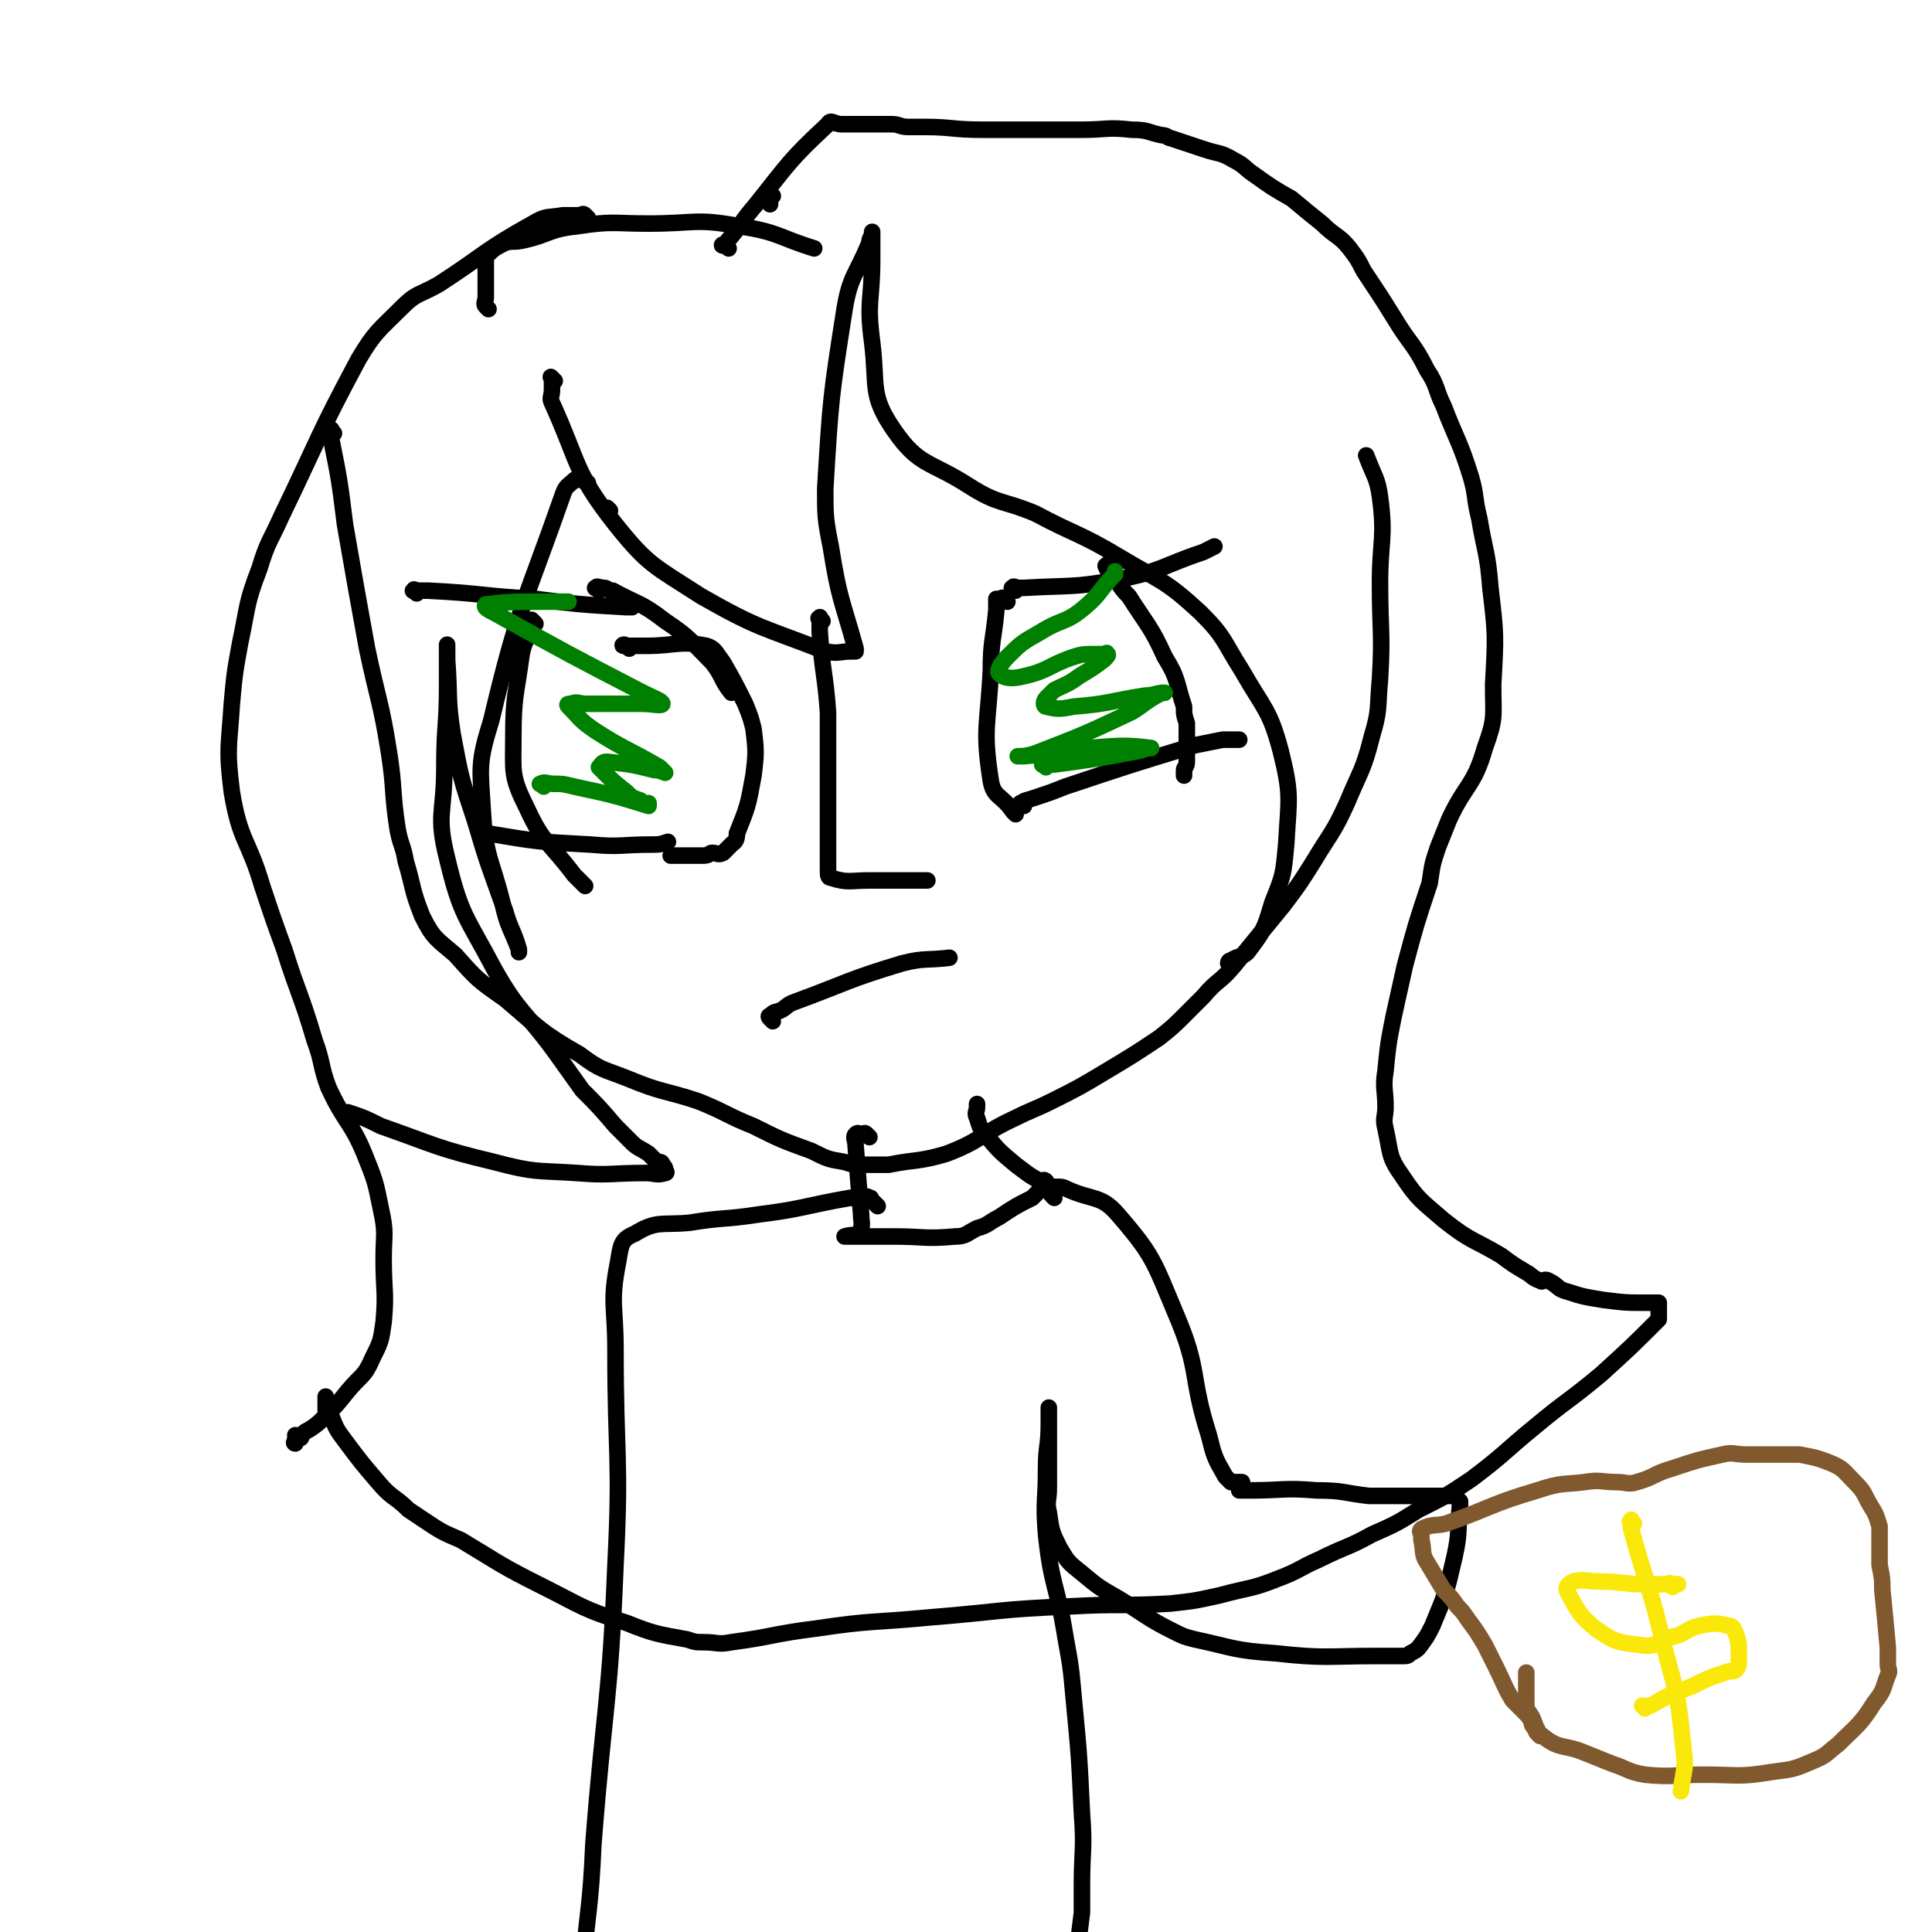
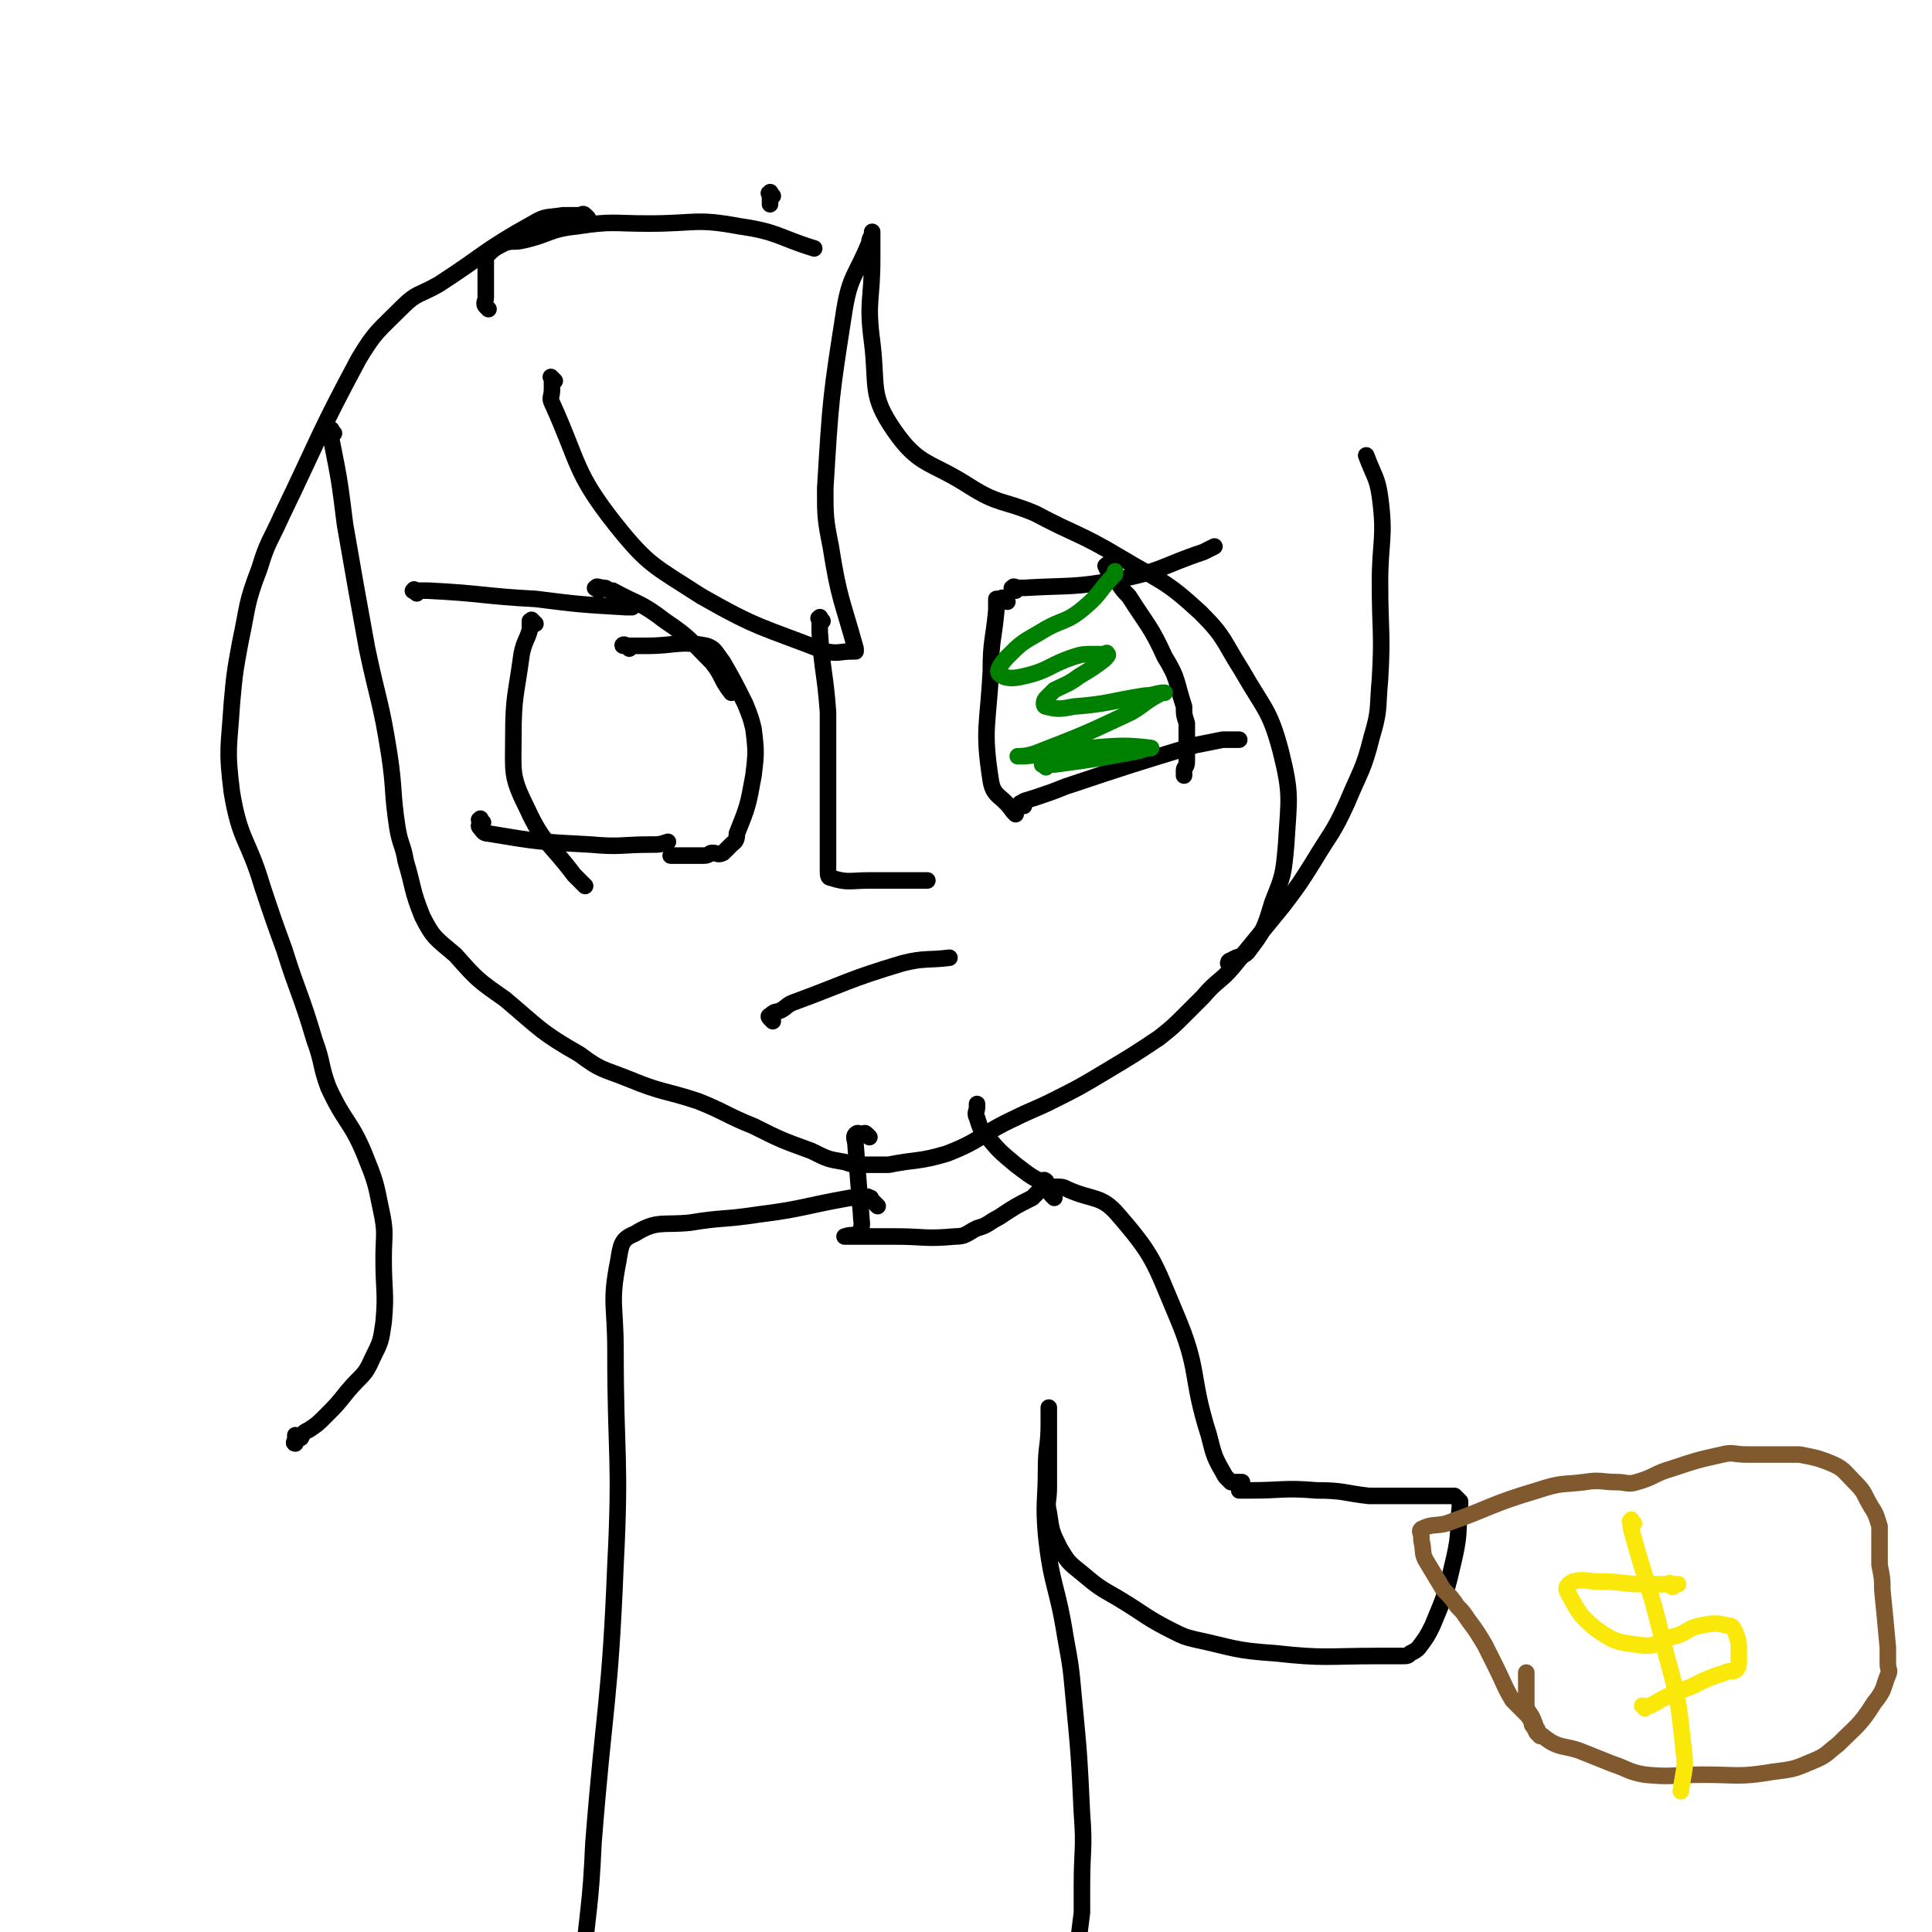
<svg xmlns="http://www.w3.org/2000/svg" viewBox="0 0 700 700" version="1.1">
  <g fill="none" stroke="#000000" stroke-width="6" stroke-linecap="round" stroke-linejoin="round">
    <path d="M121,157c-1,-1 -1,-2 -1,-1 -1,0 0,0 0,1 0,1 0,1 0,2 3,15 3,15 5,31 4,23 4,23 8,45 4,19 5,19 8,38 2,13 1,14 3,27 1,6 2,6 3,12 3,10 2,10 6,20 4,8 5,8 12,14 8,9 8,9 18,16 13,11 13,12 27,20 8,6 8,5 18,9 12,5 13,4 25,8 10,4 10,5 20,9 10,5 10,5 21,9 6,3 6,3 12,4 3,1 3,1 7,1 0,0 0,0 1,0 1,0 1,0 1,0 1,0 1,0 2,0 0,0 0,0 1,0 1,0 1,0 2,0 1,0 1,0 2,0 10,-2 11,-1 21,-4 13,-5 12,-7 25,-13 6,-3 7,-3 13,-6 10,-5 10,-5 20,-11 10,-6 10,-6 19,-12 5,-4 5,-4 10,-9 3,-3 3,-3 6,-6 5,-6 6,-5 11,-11 9,-11 9,-11 18,-22 6,-8 6,-8 11,-16 6,-10 7,-10 12,-21 5,-12 6,-12 9,-24 3,-10 2,-10 3,-21 1,-17 0,-17 0,-35 0,-15 2,-16 0,-31 -1,-7 -2,-7 -5,-15 0,0 0,0 0,0 " />
    <path d="M280,370c-1,-1 -1,-1 -1,-1 -1,-1 0,-1 0,-1 2,-2 2,-1 4,-2 2,-1 2,-2 5,-3 19,-7 19,-8 39,-14 8,-2 9,-1 17,-2 " />
    <path d="M151,215c-1,-1 -2,-1 -1,-1 0,-1 0,0 1,0 2,0 2,0 4,0 20,1 20,2 39,3 16,2 16,2 33,3 1,0 1,0 2,0 " />
    <path d="M368,214c-1,-1 -2,-1 -1,-1 0,-1 1,0 2,0 1,0 1,0 2,0 17,-1 18,0 34,-3 16,-3 16,-5 31,-10 2,-1 2,-1 4,-2 " />
    <path d="M175,298c-1,-1 -1,-2 -1,-1 -1,0 0,0 0,1 0,1 -1,1 0,2 1,1 1,2 3,2 18,3 18,3 37,4 11,1 11,0 22,0 3,0 3,0 6,-1 " />
    <path d="M194,226c-1,-1 -1,-1 -1,-1 -1,-1 0,0 0,0 0,0 -1,0 -1,0 0,0 0,0 0,0 0,1 0,1 0,1 0,1 0,1 0,2 -1,4 -2,4 -3,9 -2,15 -3,15 -3,30 0,13 -1,14 5,26 6,13 8,12 17,24 2,2 2,2 4,4 " />
    <path d="M228,235c-1,-1 -1,-1 -1,-1 -1,-1 -2,0 -1,0 0,0 1,0 2,0 3,0 3,0 6,0 11,0 12,-2 22,0 3,1 3,2 6,6 4,7 4,7 8,15 2,5 2,5 3,9 1,8 1,9 0,17 -2,11 -2,11 -6,21 0,3 -1,3 -2,4 -2,2 -2,2 -3,3 -2,1 -2,0 -4,0 -1,0 -1,1 -3,1 -1,0 -1,0 -3,0 -1,0 -1,0 -2,0 -1,0 -1,0 -1,0 -1,0 -1,0 -1,0 -1,0 -1,0 -1,0 -2,0 -2,0 -3,0 -1,0 -1,0 -1,0 " />
    <path d="M217,214c-1,-1 -2,-1 -1,-1 0,-1 1,0 3,0 1,0 1,1 3,1 9,5 10,4 19,11 9,6 9,7 17,15 4,5 3,6 7,11 " />
    <path d="M371,292c-1,-1 -2,-1 -1,-1 1,-1 2,-1 5,-2 6,-2 6,-2 11,-4 24,-8 24,-8 47,-15 5,-1 5,-1 10,-2 3,0 3,0 6,0 " />
    <path d="M402,206c-1,-1 -1,-2 -1,-1 -1,0 0,0 0,1 2,3 2,3 4,5 2,3 2,3 4,5 7,11 8,11 13,22 5,8 4,9 7,18 0,3 0,3 1,6 0,1 0,1 0,1 0,1 0,1 0,1 0,1 0,1 0,2 0,1 0,1 0,1 0,2 0,2 0,4 0,3 0,3 0,5 0,2 -1,2 -1,3 0,1 0,1 0,1 0,1 0,1 0,1 0,0 0,0 0,0 0,0 0,0 0,0 " />
    <path d="M365,218c-1,-1 -1,-1 -1,-1 -1,-1 -1,0 -2,0 -1,0 -1,0 -1,0 0,0 0,0 0,0 0,1 0,1 0,2 0,1 0,1 0,2 -1,11 -2,11 -2,22 -1,20 -3,21 0,40 1,6 4,5 8,11 0,0 0,0 1,1 " />
    <path d="M298,225c-1,-1 -1,-2 -1,-1 -1,0 0,0 0,1 0,1 0,1 0,2 0,1 0,1 0,2 1,15 2,15 3,29 0,12 0,12 0,24 0,6 0,6 0,11 0,3 0,3 0,6 0,2 0,2 0,3 0,2 0,2 0,3 0,3 0,3 0,7 0,1 0,1 0,2 0,0 0,0 0,1 0,2 0,3 1,3 6,2 7,1 14,1 10,0 10,0 20,0 0,0 0,0 1,0 " />
    <path d="M201,138c-1,-1 -1,-1 -1,-1 -1,-1 0,0 0,0 0,1 0,1 0,2 0,1 0,1 0,2 0,3 -1,3 0,5 10,22 8,25 23,44 12,15 14,15 31,26 21,12 22,11 45,20 5,1 5,0 10,0 1,0 1,0 1,0 0,0 0,0 0,-1 -5,-18 -6,-18 -9,-37 -2,-10 -2,-11 -2,-21 2,-33 2,-33 7,-65 2,-12 4,-12 9,-24 0,-1 0,-1 1,-3 0,-1 0,-1 0,-1 0,0 0,0 0,0 0,1 0,1 0,1 0,2 0,2 0,3 0,3 0,3 0,6 0,15 -2,15 0,30 2,16 -1,19 8,32 9,13 13,11 27,20 11,7 12,5 24,10 15,8 16,7 31,16 15,9 16,8 29,20 9,9 8,10 15,21 8,14 10,14 14,29 4,16 3,17 2,34 -1,11 -1,11 -5,21 -3,10 -3,10 -9,18 -2,2 -3,1 -6,3 -1,0 -1,1 -1,1 " />
-     <path d="M221,185c-1,-1 -1,-1 -1,-1 " />
-     <path d="M213,175c-1,-1 -1,-1 -1,-1 -1,-1 -1,0 -1,0 -1,0 -2,-1 -3,0 -2,2 -3,2 -4,5 -14,40 -16,40 -26,82 -5,16 -4,17 -3,34 1,16 3,16 7,32 2,9 3,9 6,17 0,1 0,1 0,1 0,0 0,-1 0,-1 -2,-7 -3,-7 -5,-14 -6,-17 -6,-16 -11,-33 -5,-15 -5,-15 -8,-31 -2,-13 -1,-13 -2,-27 0,-2 0,-2 0,-4 0,0 0,0 0,-1 0,0 0,0 0,0 0,-1 0,0 0,0 0,2 0,2 0,4 0,5 0,5 0,10 0,15 -1,15 -1,30 0,17 -3,17 1,33 5,21 7,21 17,40 9,16 11,15 22,30 5,7 5,7 10,14 6,6 6,6 12,13 3,3 3,3 6,6 2,2 3,2 6,4 0,0 0,0 1,1 1,1 1,1 1,1 1,1 1,1 2,1 1,0 1,1 1,1 1,1 1,1 1,2 0,0 1,1 0,1 -3,1 -4,0 -7,0 -13,0 -13,1 -25,0 -15,-1 -15,0 -30,-4 -21,-5 -21,-6 -41,-13 -6,-3 -6,-3 -12,-5 " />
    <path d="M213,79c-1,-1 -1,-1 -1,-1 -1,-1 -1,0 -2,0 -1,0 -1,0 -2,0 0,0 0,0 -1,0 -2,0 -2,0 -3,0 -6,1 -6,0 -11,3 -18,10 -17,11 -34,22 -7,4 -8,3 -13,8 -9,9 -10,9 -16,19 -15,28 -14,28 -28,57 -4,9 -5,9 -8,19 -5,13 -4,13 -7,27 -2,11 -2,11 -3,22 -1,16 -2,16 0,32 3,18 6,17 11,34 4,12 4,12 8,23 5,16 6,16 11,33 3,8 2,9 5,17 6,13 8,12 13,24 4,10 4,10 6,20 2,9 1,9 1,18 0,12 1,12 0,23 -1,7 -1,7 -4,13 -3,7 -4,6 -9,12 -4,5 -4,5 -8,9 -3,3 -3,3 -6,5 -2,1 -2,1 -3,3 -2,0 -2,0 -2,1 -1,1 0,1 0,1 0,0 0,0 0,-1 0,0 0,0 0,-1 0,-1 0,-1 0,-1 " />
    <path d="M177,112c-1,-1 -1,-1 -1,-1 -1,-1 0,-2 0,-3 0,-1 0,-1 0,-2 0,-7 0,-7 0,-13 0,0 0,0 0,0 3,-3 3,-3 7,-5 3,-1 3,0 7,-1 9,-2 9,-4 19,-5 13,-2 13,-1 26,-1 17,0 17,-2 33,1 14,2 14,4 27,8 " />
    <path d="M280,71c-1,-1 -1,-2 -1,-1 -1,0 0,0 0,1 0,1 0,1 0,2 0,0 0,0 0,1 " />
-     <path d="M264,90c-1,-1 -1,-1 -1,-1 -1,-1 -2,0 -1,0 0,0 1,0 1,-1 6,-7 5,-7 11,-14 12,-15 12,-16 26,-29 1,-2 2,0 5,0 1,0 1,0 3,0 5,0 5,0 9,0 3,0 3,0 6,0 3,0 3,1 6,1 3,0 3,0 6,0 10,0 10,1 21,1 10,0 10,0 20,0 8,0 8,0 16,0 9,0 9,-1 18,0 6,0 6,1 11,2 2,0 2,1 3,1 6,2 6,2 12,4 6,2 6,1 11,4 4,2 4,3 7,5 7,5 7,5 14,9 6,5 6,5 11,9 5,5 6,4 10,9 3,4 3,4 5,8 6,9 6,9 11,17 6,10 7,9 12,19 4,6 3,7 6,13 5,13 6,13 10,26 2,7 1,7 3,15 2,12 3,12 4,25 2,17 2,17 1,35 0,12 1,12 -3,23 -4,14 -7,13 -13,26 -2,5 -2,5 -4,10 -2,6 -2,6 -3,13 -5,15 -5,15 -9,30 -2,9 -2,9 -4,18 -2,10 -2,10 -3,20 -1,6 0,7 0,13 0,4 -1,4 0,8 2,9 1,10 6,17 6,9 7,9 15,16 10,8 11,7 21,13 4,3 4,3 9,6 2,1 2,2 5,3 1,1 1,-1 3,0 4,2 3,3 7,4 6,2 7,2 13,3 8,1 8,1 16,1 0,0 0,0 0,0 1,0 1,0 2,0 0,0 0,0 1,0 0,0 0,0 1,0 0,0 0,0 0,1 0,1 0,1 0,1 0,0 0,0 0,0 0,1 0,1 0,2 0,1 0,1 0,2 -10,10 -10,10 -21,20 -12,10 -12,9 -24,19 -11,9 -11,10 -23,19 -9,6 -9,6 -19,11 -8,5 -8,5 -17,9 -9,5 -9,4 -19,9 -7,3 -7,4 -15,7 -10,4 -10,3 -21,6 -9,2 -9,2 -18,3 -18,1 -18,0 -36,1 -26,1 -26,2 -51,4 -21,2 -21,1 -41,4 -16,2 -16,3 -31,5 -5,1 -5,0 -10,0 -3,0 -3,0 -6,-1 -11,-2 -12,-2 -22,-6 -16,-5 -16,-6 -30,-13 -16,-8 -15,-8 -30,-17 -7,-3 -7,-3 -13,-7 -3,-2 -3,-2 -6,-4 -5,-5 -6,-4 -11,-10 -6,-7 -6,-7 -12,-15 -3,-4 -3,-4 -5,-9 -1,0 -1,-1 -1,-1 0,-1 -1,-1 -1,-1 0,-1 0,-1 0,-1 0,-1 0,-1 0,-1 0,-1 0,-1 0,-2 0,0 0,0 0,0 0,-1 0,-1 0,-1 " />
  </g>
  <g fill="none" stroke="#008000" stroke-width="6" stroke-linecap="round" stroke-linejoin="round">
    <path d="M379,278c-1,-1 -2,-1 -1,-1 0,-1 1,0 2,0 1,0 1,0 2,0 15,-2 15,-2 31,-5 2,-1 5,-1 4,-1 -8,-1 -11,-1 -22,0 -12,1 -12,2 -24,3 -1,0 -3,0 -2,0 1,0 3,0 6,-1 18,-7 18,-7 35,-15 5,-3 5,-4 11,-7 0,0 1,0 1,0 -3,0 -4,1 -7,1 -13,2 -13,3 -26,4 -5,1 -6,1 -10,0 -1,0 -1,-2 0,-3 1,-1 1,-1 3,-3 4,-2 5,-2 9,-5 5,-3 5,-3 9,-6 1,-1 2,-2 1,-2 0,-1 0,0 -1,0 -2,0 -2,0 -4,0 -3,0 -4,0 -7,1 -9,3 -9,5 -18,7 -4,1 -7,1 -9,-1 -1,-1 1,-4 3,-6 5,-5 5,-5 12,-9 8,-5 9,-3 16,-9 6,-5 5,-6 11,-12 0,-1 0,-1 0,-1 " />
-     <path d="M197,285c-1,-1 -2,-1 -1,-1 1,-1 2,0 5,0 3,0 3,0 7,1 14,3 14,3 27,7 0,0 0,-1 0,-1 0,0 0,0 0,0 -1,0 -1,0 -1,0 -1,0 -1,0 -2,-1 -3,-1 -3,-1 -5,-3 -5,-4 -5,-4 -9,-8 -1,-1 -1,-1 -1,-1 1,-1 1,-2 3,-2 9,1 9,1 17,3 2,0 4,1 4,1 0,0 -1,-1 -2,-2 -12,-7 -12,-6 -23,-13 -6,-4 -6,-5 -10,-9 -1,-1 0,-1 1,-1 2,-1 3,0 5,0 10,0 10,0 21,0 3,0 7,1 7,0 0,-1 -3,-2 -7,-4 -27,-14 -27,-14 -54,-29 -2,-1 -4,-2 -3,-3 8,-1 10,-1 21,-1 4,0 4,0 9,0 0,0 0,0 0,0 " />
  </g>
  <g fill="none" stroke="#000000" stroke-width="6" stroke-linecap="round" stroke-linejoin="round">
    <path d="M315,412c-1,-1 -1,-1 -1,-1 -1,-1 -1,0 -1,0 -2,0 -2,-1 -3,0 -1,1 0,2 0,4 1,13 1,13 2,25 0,3 1,4 -1,7 -1,1 -2,0 -5,1 0,0 0,0 0,0 0,0 0,0 1,0 0,0 0,0 1,0 2,0 2,0 3,0 7,0 7,0 13,0 11,0 11,1 22,0 4,0 4,-1 8,-3 4,-1 4,-2 8,-4 6,-4 6,-4 12,-7 1,-1 1,-1 3,-3 0,0 0,0 1,-1 1,-1 1,0 1,-1 0,-1 0,-1 0,-1 -1,-1 -1,0 -2,0 -4,-2 -5,-3 -9,-6 -6,-5 -6,-5 -11,-11 -2,-2 -2,-3 -3,-6 -1,-2 0,-2 0,-4 0,-1 0,-1 0,-1 " />
    <path d="M318,437c-1,-1 -1,-1 -1,-1 -1,-1 -1,-1 -1,-1 -1,-1 0,-1 -1,-1 -1,-1 -1,0 -2,0 0,0 0,0 0,0 -2,0 -2,0 -3,0 -1,0 -1,0 -2,0 -17,3 -17,4 -33,6 -13,2 -13,1 -25,3 -10,1 -12,-1 -20,4 -5,2 -5,4 -6,10 -3,15 -1,16 -1,32 0,39 2,39 0,78 -2,50 -4,50 -8,101 -1,23 -2,23 -4,46 0,9 0,9 0,17 0,12 0,12 0,23 " />
    <path d="M382,434c-1,-1 -1,-1 -1,-1 -1,-1 0,-1 0,-1 0,-1 0,-1 0,-2 0,0 0,0 0,0 -1,-1 -3,0 -2,0 0,0 2,0 3,0 3,0 3,0 5,1 9,4 12,2 18,9 13,15 13,17 21,36 9,21 5,22 12,44 2,8 2,8 6,15 1,1 1,1 2,2 1,0 1,0 2,0 1,0 1,0 2,0 0,0 -1,0 -1,0 0,0 0,1 0,1 0,1 0,1 0,1 0,1 0,1 0,1 0,0 0,0 0,0 1,0 1,0 2,0 1,0 1,0 2,0 12,0 12,-1 24,0 10,0 10,1 19,2 8,0 8,0 16,0 4,0 4,0 9,0 1,0 1,0 2,0 1,0 1,0 2,0 1,0 1,0 2,0 0,0 0,0 0,0 1,1 1,1 2,2 0,0 0,0 0,1 -1,10 0,10 -2,19 -3,13 -3,13 -8,25 -2,4 -2,4 -5,8 -1,1 -1,1 -3,2 -1,1 -1,1 -3,1 -4,0 -4,0 -9,0 -18,0 -19,1 -37,-1 -15,-1 -15,-2 -29,-5 -4,-1 -4,-1 -8,-3 -10,-5 -10,-6 -20,-12 -7,-4 -7,-4 -13,-9 -5,-4 -5,-4 -8,-9 -3,-6 -3,-6 -4,-13 -1,-4 0,-4 0,-9 0,-5 0,-5 0,-11 0,-4 0,-4 0,-9 0,-3 0,-3 0,-5 0,-2 0,-2 0,-3 0,-1 0,-1 0,-1 0,0 0,0 0,1 0,1 0,1 0,1 0,2 0,2 0,4 0,8 -1,8 -1,16 0,12 -1,12 0,24 2,19 4,18 7,37 2,11 2,11 3,22 2,21 2,21 3,42 1,13 0,13 0,26 0,5 0,5 0,10 -1,8 -1,8 -2,16 0,1 0,1 0,1 " />
  </g>
  <g fill="none" stroke="#81592F" stroke-width="6" stroke-linecap="round" stroke-linejoin="round">
    <path d="M558,629c-1,-1 -1,-1 -1,-1 -1,-1 0,-1 0,-1 0,-1 0,0 0,0 0,0 -1,0 -1,-1 -1,-1 -1,-1 -1,-2 -1,-2 -1,-2 -3,-4 -2,-2 -2,-2 -4,-4 -3,-5 -3,-6 -6,-12 -2,-4 -2,-4 -4,-8 -3,-5 -3,-5 -6,-9 -2,-3 -2,-3 -4,-5 -2,-3 -2,-3 -5,-6 -3,-5 -3,-5 -6,-10 -2,-3 -1,-4 -2,-8 0,0 0,0 0,-1 0,-2 -1,-2 0,-3 4,-2 5,-1 9,-2 17,-6 16,-7 33,-12 9,-3 9,-2 17,-3 6,-1 6,0 12,0 3,0 4,1 7,0 7,-2 6,-3 13,-5 9,-3 9,-3 18,-5 4,-1 4,0 9,0 3,0 3,0 6,0 4,0 4,0 8,0 2,0 3,0 5,0 5,1 6,1 11,3 5,2 5,3 9,7 4,4 3,4 6,9 2,3 2,4 3,7 0,1 0,1 0,2 0,3 0,3 0,6 0,3 0,3 0,6 1,5 1,5 1,9 1,10 1,10 2,21 0,2 0,2 0,4 0,1 0,1 0,2 0,2 1,2 0,4 -2,5 -1,5 -5,10 -5,8 -6,8 -13,15 -4,3 -4,4 -9,6 -7,3 -7,3 -15,4 -12,2 -12,1 -25,1 -11,0 -11,1 -21,0 -6,-1 -6,-2 -12,-4 -5,-2 -5,-2 -10,-4 -7,-3 -9,-1 -15,-6 -3,-2 -2,-3 -4,-7 -2,-3 -2,-3 -2,-5 0,-3 0,-3 0,-6 0,-2 0,-2 0,-5 " />
  </g>
  <g fill="none" stroke="#FAE80B" stroke-width="6" stroke-linecap="round" stroke-linejoin="round">
    <path d="M606,575c-1,-1 -2,-1 -1,-1 0,-1 0,0 1,0 1,0 1,0 2,0 0,0 -1,0 -1,0 -1,0 -1,0 -1,0 -5,0 -5,0 -10,0 -8,0 -8,-1 -17,-1 -4,0 -5,-1 -9,0 -2,1 -3,2 -2,4 4,7 4,8 10,13 7,5 8,5 16,6 6,1 6,-1 12,-3 5,-1 5,-3 10,-4 5,-1 6,-1 10,0 2,0 2,1 3,3 1,3 1,3 1,7 0,1 0,1 0,3 0,1 0,2 -1,3 -1,1 -2,0 -4,1 -6,2 -6,2 -12,5 -8,3 -8,3 -15,7 -1,0 -1,0 -2,1 0,0 0,-1 -1,-1 0,0 0,0 0,0 " />
    <path d="M592,552c-1,-1 -1,-2 -1,-1 -1,0 0,1 0,2 0,0 0,0 0,1 6,22 7,21 12,43 5,18 5,18 7,37 1,7 0,7 -1,15 " />
  </g>
</svg>